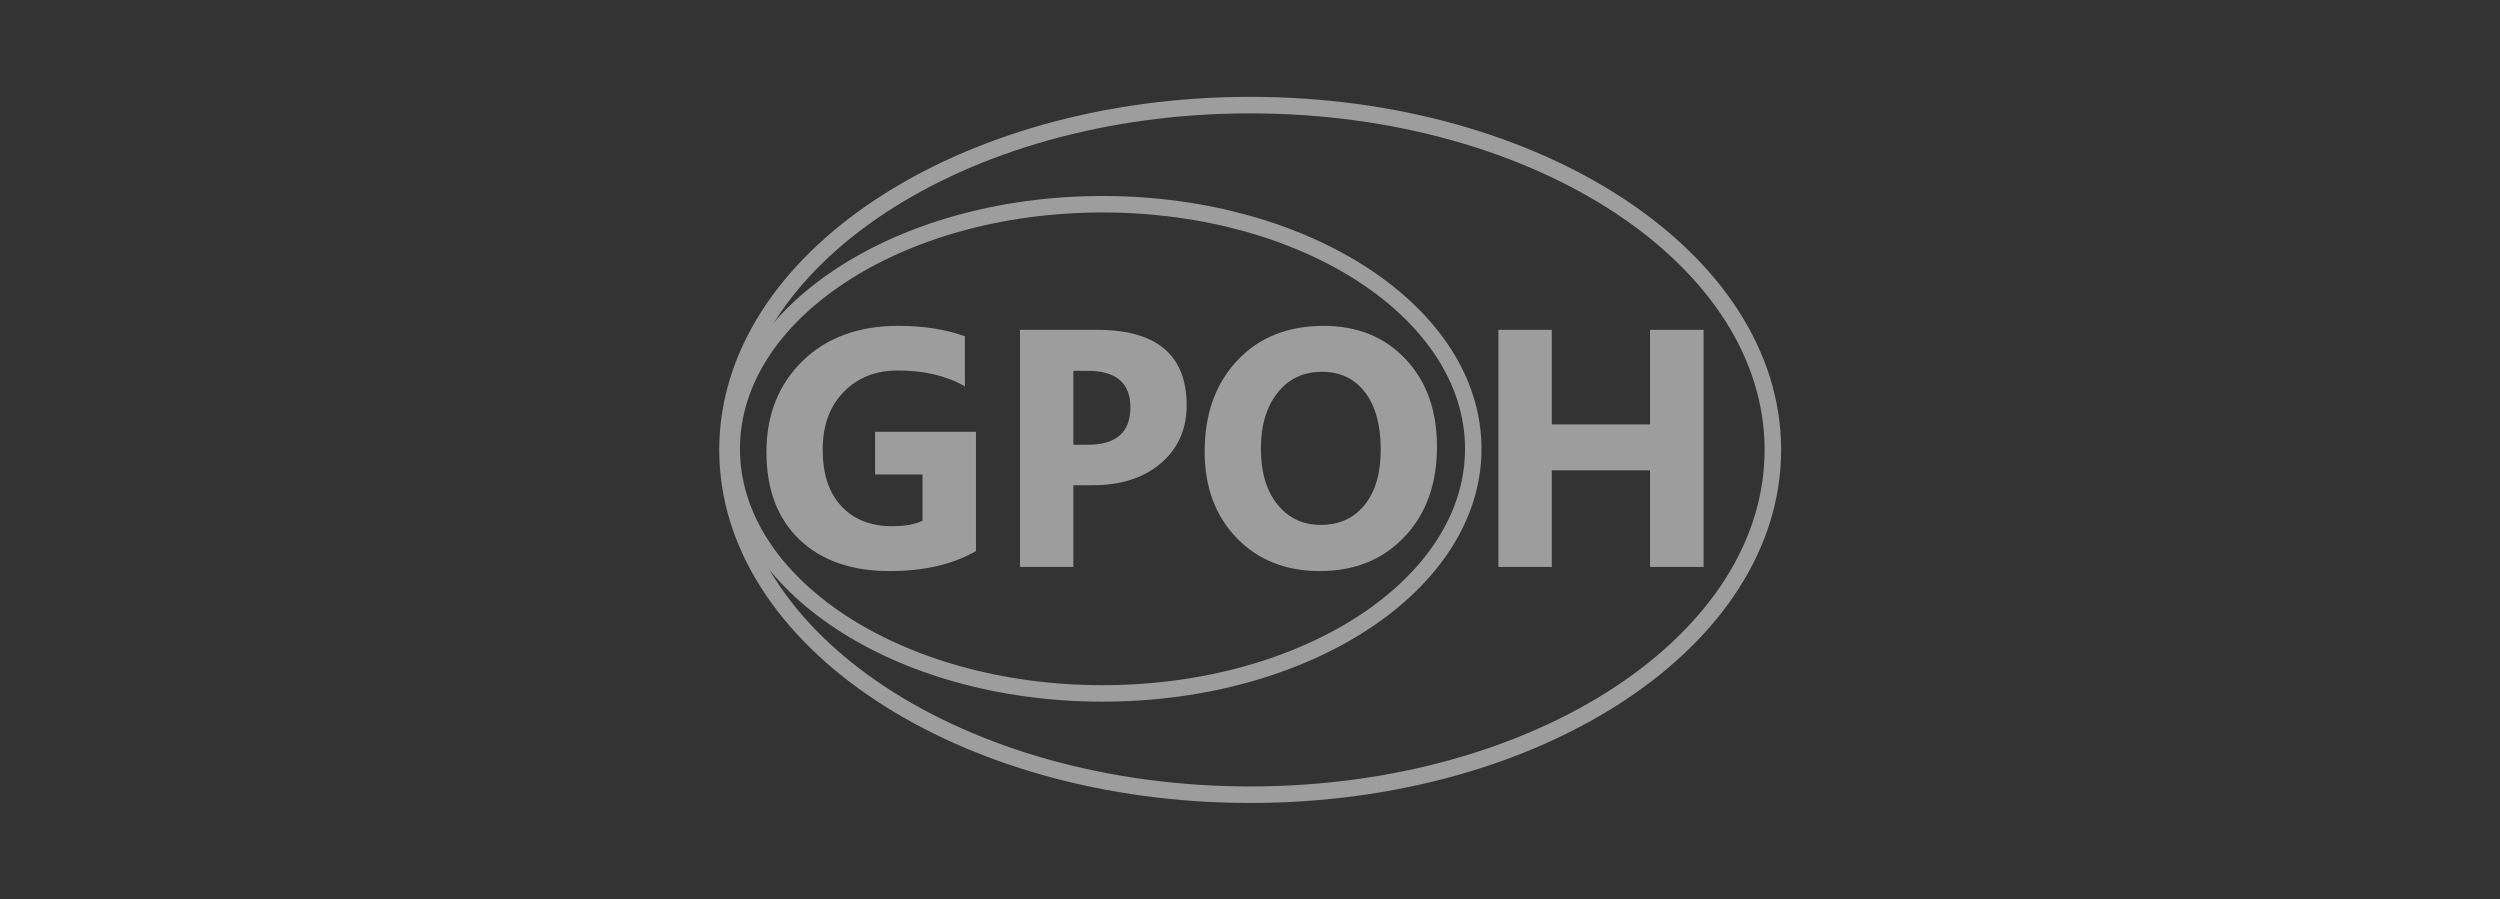
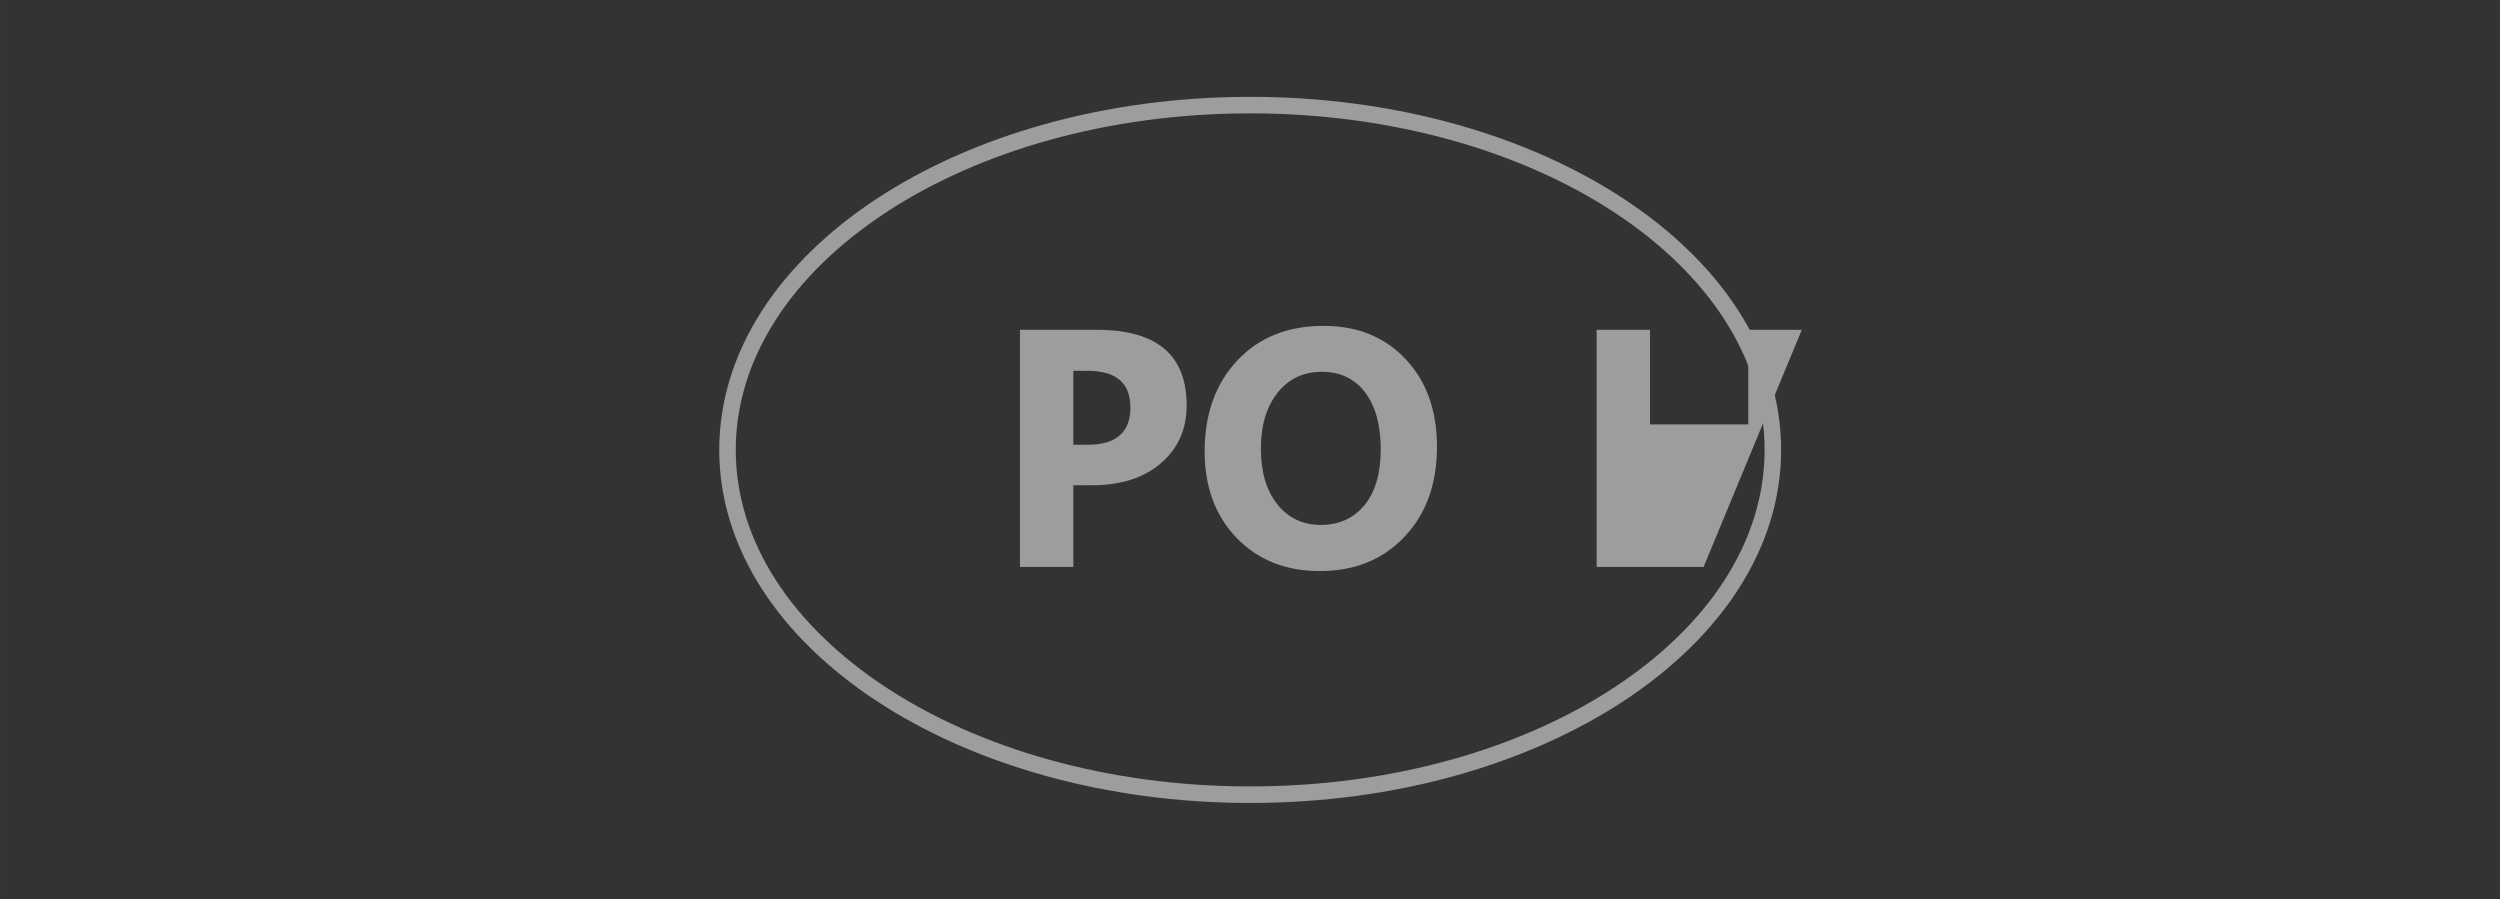
<svg xmlns="http://www.w3.org/2000/svg" xmlns:ns1="http://sodipodi.sourceforge.net/DTD/sodipodi-0.dtd" xmlns:ns2="http://www.inkscape.org/namespaces/inkscape" xmlns:xlink="http://www.w3.org/1999/xlink" ns1:docname="gpoh_box_banner2.svg" ns2:export-ydpi="113.88" ns2:export-xdpi="113.88" ns2:export-filename="C:\Users\Frank Hoffmann\Documents\@Projekte\KPOH\kki logos\Banner_kinderblutkrankheiten_gradient.png" ns2:version="1.0 (4035a4fb49, 2020-05-01)" version="1.1" id="svg4230" viewBox="0 0 306.554 110.283" height="31.124mm" width="86.516mm">
  <rect x="0" y="0" width="306.554" height="110.283" fill="#333333" stroke="none" />
  <defs id="defs4232">
    <linearGradient id="linearGradient5120" ns2:collect="always">
      <stop id="stop5122" offset="0" style="stop-color:#ffffff;stop-opacity:1;" />
      <stop id="stop5124" offset="1" style="stop-color:#ffffff;stop-opacity:0;" />
    </linearGradient>
    <linearGradient ns2:collect="always" xlink:href="#linearGradient5120" id="linearGradient5126-8" x1="1065.067" y1="-214.954" x2="973.908" y2="78.566" gradientUnits="userSpaceOnUse" gradientTransform="matrix(0.447,0.331,0.569,-0.26,-617.121,246.558)" />
    <clipPath id="clipPath168" clipPathUnits="userSpaceOnUse">
      <path id="path166" clip-rule="evenodd" d="M 261.443,746.33 H 551.252 V 672.15 H 261.443 Z" />
    </clipPath>
    <clipPath id="clipPath176" clipPathUnits="userSpaceOnUse">
-       <path id="path174" d="M 0,853.228 H 606.614 V 0 H 0 Z" />
-     </clipPath>
+       </clipPath>
    <clipPath id="clipPath184" clipPathUnits="userSpaceOnUse">
      <path id="path182" d="M 0,853.23 H 606.6 V 0.03 H 0 Z" />
    </clipPath>
  </defs>
  <ns1:namedview ns2:document-rotation="0" ns2:window-maximized="1" ns2:window-y="-8" ns2:window-x="-8" ns2:window-height="1147" ns2:window-width="1920" fit-margin-bottom="0" fit-margin-right="0" fit-margin-left="0" fit-margin-top="0" showgrid="false" ns2:current-layer="layer1" ns2:document-units="px" ns2:cy="41.84265" ns2:cx="187.78118" ns2:zoom="2.9191792" ns2:pageshadow="2" ns2:pageopacity="0" borderopacity="1.0" bordercolor="#666666" pagecolor="#4fa3ec" id="base" />
  <g style="display:inline" transform="translate(94.947,-338.089)" id="layer1" ns2:groupmode="layer" ns2:label="KKI">
    <g transform="matrix(3.471,0,0,3.471,-345.724,-124.981)" id="layer1-0" ns2:label="Ebene 1" style="display:inline;opacity:0.516">
      <path d="m 97.95,149.305 c 0,-6.728 8.267,-12.181 18.465,-12.181 10.198,0 18.465,5.453 18.465,12.181 0,6.727 -8.267,12.181 -18.465,12.181 -10.198,0 -18.465,-5.454 -18.465,-12.181 z" style="fill:none;fill-opacity:1;fill-rule:nonzero;stroke:#ffffff;stroke-width:0.584;stroke-linecap:butt;stroke-linejoin:miter;stroke-miterlimit:4;stroke-dasharray:none;stroke-opacity:1" id="path188" />
-       <path d="m 124.296,149.267 c 0,4.773 -5.864,8.641 -13.098,8.641 -7.234,0 -13.099,-3.868 -13.099,-8.641 0,-4.772 5.864,-8.641 13.099,-8.641 7.234,0 13.098,3.869 13.098,8.641 z" style="fill:none;fill-opacity:1;fill-rule:nonzero;stroke:#ffffff;stroke-width:0.582;stroke-linecap:butt;stroke-linejoin:miter;stroke-miterlimit:4;stroke-dasharray:none;stroke-opacity:1" id="path192" />
      <g aria-label="GPOH" id="text1737" style="font-style:normal;font-variant:normal;font-weight:bold;font-stretch:normal;font-size:10.243px;line-height:6.002px;font-family:'Leelawadee UI';-inkscape-font-specification:'Leelawadee UI, Bold';font-variant-ligatures:normal;font-variant-caps:normal;font-variant-numeric:normal;font-variant-east-asian:normal;text-align:start;letter-spacing:-0.065px;word-spacing:0px;writing-mode:lr-tb;text-anchor:start;fill:#ffffff;fill-opacity:1;stroke:none;stroke-width:0.24px;stroke-linecap:butt;stroke-linejoin:miter;stroke-opacity:1" transform="matrix(1.168,0,0,1.168,-22.735,-23.726)">
-         <path d="m 110.841,151.203 q -1.05,0.605 -2.611,0.605 -1.73,0 -2.731,-0.955 -0.995,-0.96 -0.995,-2.641 0,-1.69 1.09,-2.756 1.09,-1.065 2.901,-1.065 1.14,0 2.011,0.315 v 1.515 q -0.83,-0.48 -2.031,-0.48 -1.005,0 -1.64,0.655 -0.63,0.65 -0.63,1.74 0,1.105 0.565,1.71 0.57,0.605 1.535,0.605 0.58,0 0.92,-0.165 v -1.4 h -1.435 v -1.29 h 3.051 z" style="font-style:normal;font-variant:normal;font-weight:bold;font-stretch:normal;font-size:10.243px;font-family:'Leelawadee UI';-inkscape-font-specification:'Leelawadee UI, Bold';font-variant-ligatures:normal;font-variant-caps:normal;font-variant-numeric:normal;font-variant-east-asian:normal;letter-spacing:-0.065px;fill:#ffffff;fill-opacity:1;stroke-width:0.24px" id="path1837" />
        <path d="m 113.787,149.212 v 2.471 h -1.615 v -7.172 h 2.331 c 1.807,0 2.711,0.762 2.711,2.286 0,0.72 -0.26,1.304 -0.78,1.75 -0.517,0.443 -1.209,0.665 -2.076,0.665 z m 0,-3.461 v 2.236 h 0.435 c 0.86,0 1.29,-0.377 1.29,-1.13 0,-0.737 -0.43,-1.105 -1.29,-1.105 z" style="font-style:normal;font-variant:normal;font-weight:bold;font-stretch:normal;font-size:10.243px;font-family:'Leelawadee UI';-inkscape-font-specification:'Leelawadee UI, Bold';font-variant-ligatures:normal;font-variant-caps:normal;font-variant-numeric:normal;font-variant-east-asian:normal;letter-spacing:-0.065px;fill:#ffffff;fill-opacity:1;stroke-width:0.24px" id="path1839" ns1:nodetypes="ccccsscscccsssc" />
        <path d="m 121.239,151.808 q -1.54,0 -2.511,-1 -0.97,-1.005 -0.97,-2.616 0,-1.7 0.985,-2.751 0.985,-1.05 2.611,-1.05 1.535,0 2.481,1.005 0.95,1.005 0.95,2.651 0,1.69 -0.985,2.726 -0.98,1.035 -2.561,1.035 z m 0.07,-6.027 q -0.85,0 -1.35,0.64 -0.5,0.635 -0.5,1.685 0,1.065 0.5,1.685 0.5,0.62 1.31,0.62 0.835,0 1.325,-0.6 0.49,-0.605 0.49,-1.675 0,-1.115 -0.475,-1.735 -0.475,-0.62 -1.3,-0.62 z" style="font-style:normal;font-variant:normal;font-weight:bold;font-stretch:normal;font-size:10.243px;font-family:'Leelawadee UI';-inkscape-font-specification:'Leelawadee UI, Bold';font-variant-ligatures:normal;font-variant-caps:normal;font-variant-numeric:normal;font-variant-east-asian:normal;letter-spacing:-0.065px;fill:#ffffff;fill-opacity:1;stroke-width:0.24px" id="path1841" />
-         <path d="m 132.849,151.683 h -1.62 v -2.921 h -2.971 v 2.921 h -1.615 v -7.172 h 1.615 v 2.861 h 2.971 v -2.861 h 1.62 z" style="letter-spacing:0.016px;fill:#ffffff;fill-opacity:1;stroke-width:0.24px" id="path1843" />
+         <path d="m 132.849,151.683 h -1.62 v -2.921 v 2.921 h -1.615 v -7.172 h 1.615 v 2.861 h 2.971 v -2.861 h 1.62 z" style="letter-spacing:0.016px;fill:#ffffff;fill-opacity:1;stroke-width:0.24px" id="path1843" />
      </g>
    </g>
  </g>
</svg>